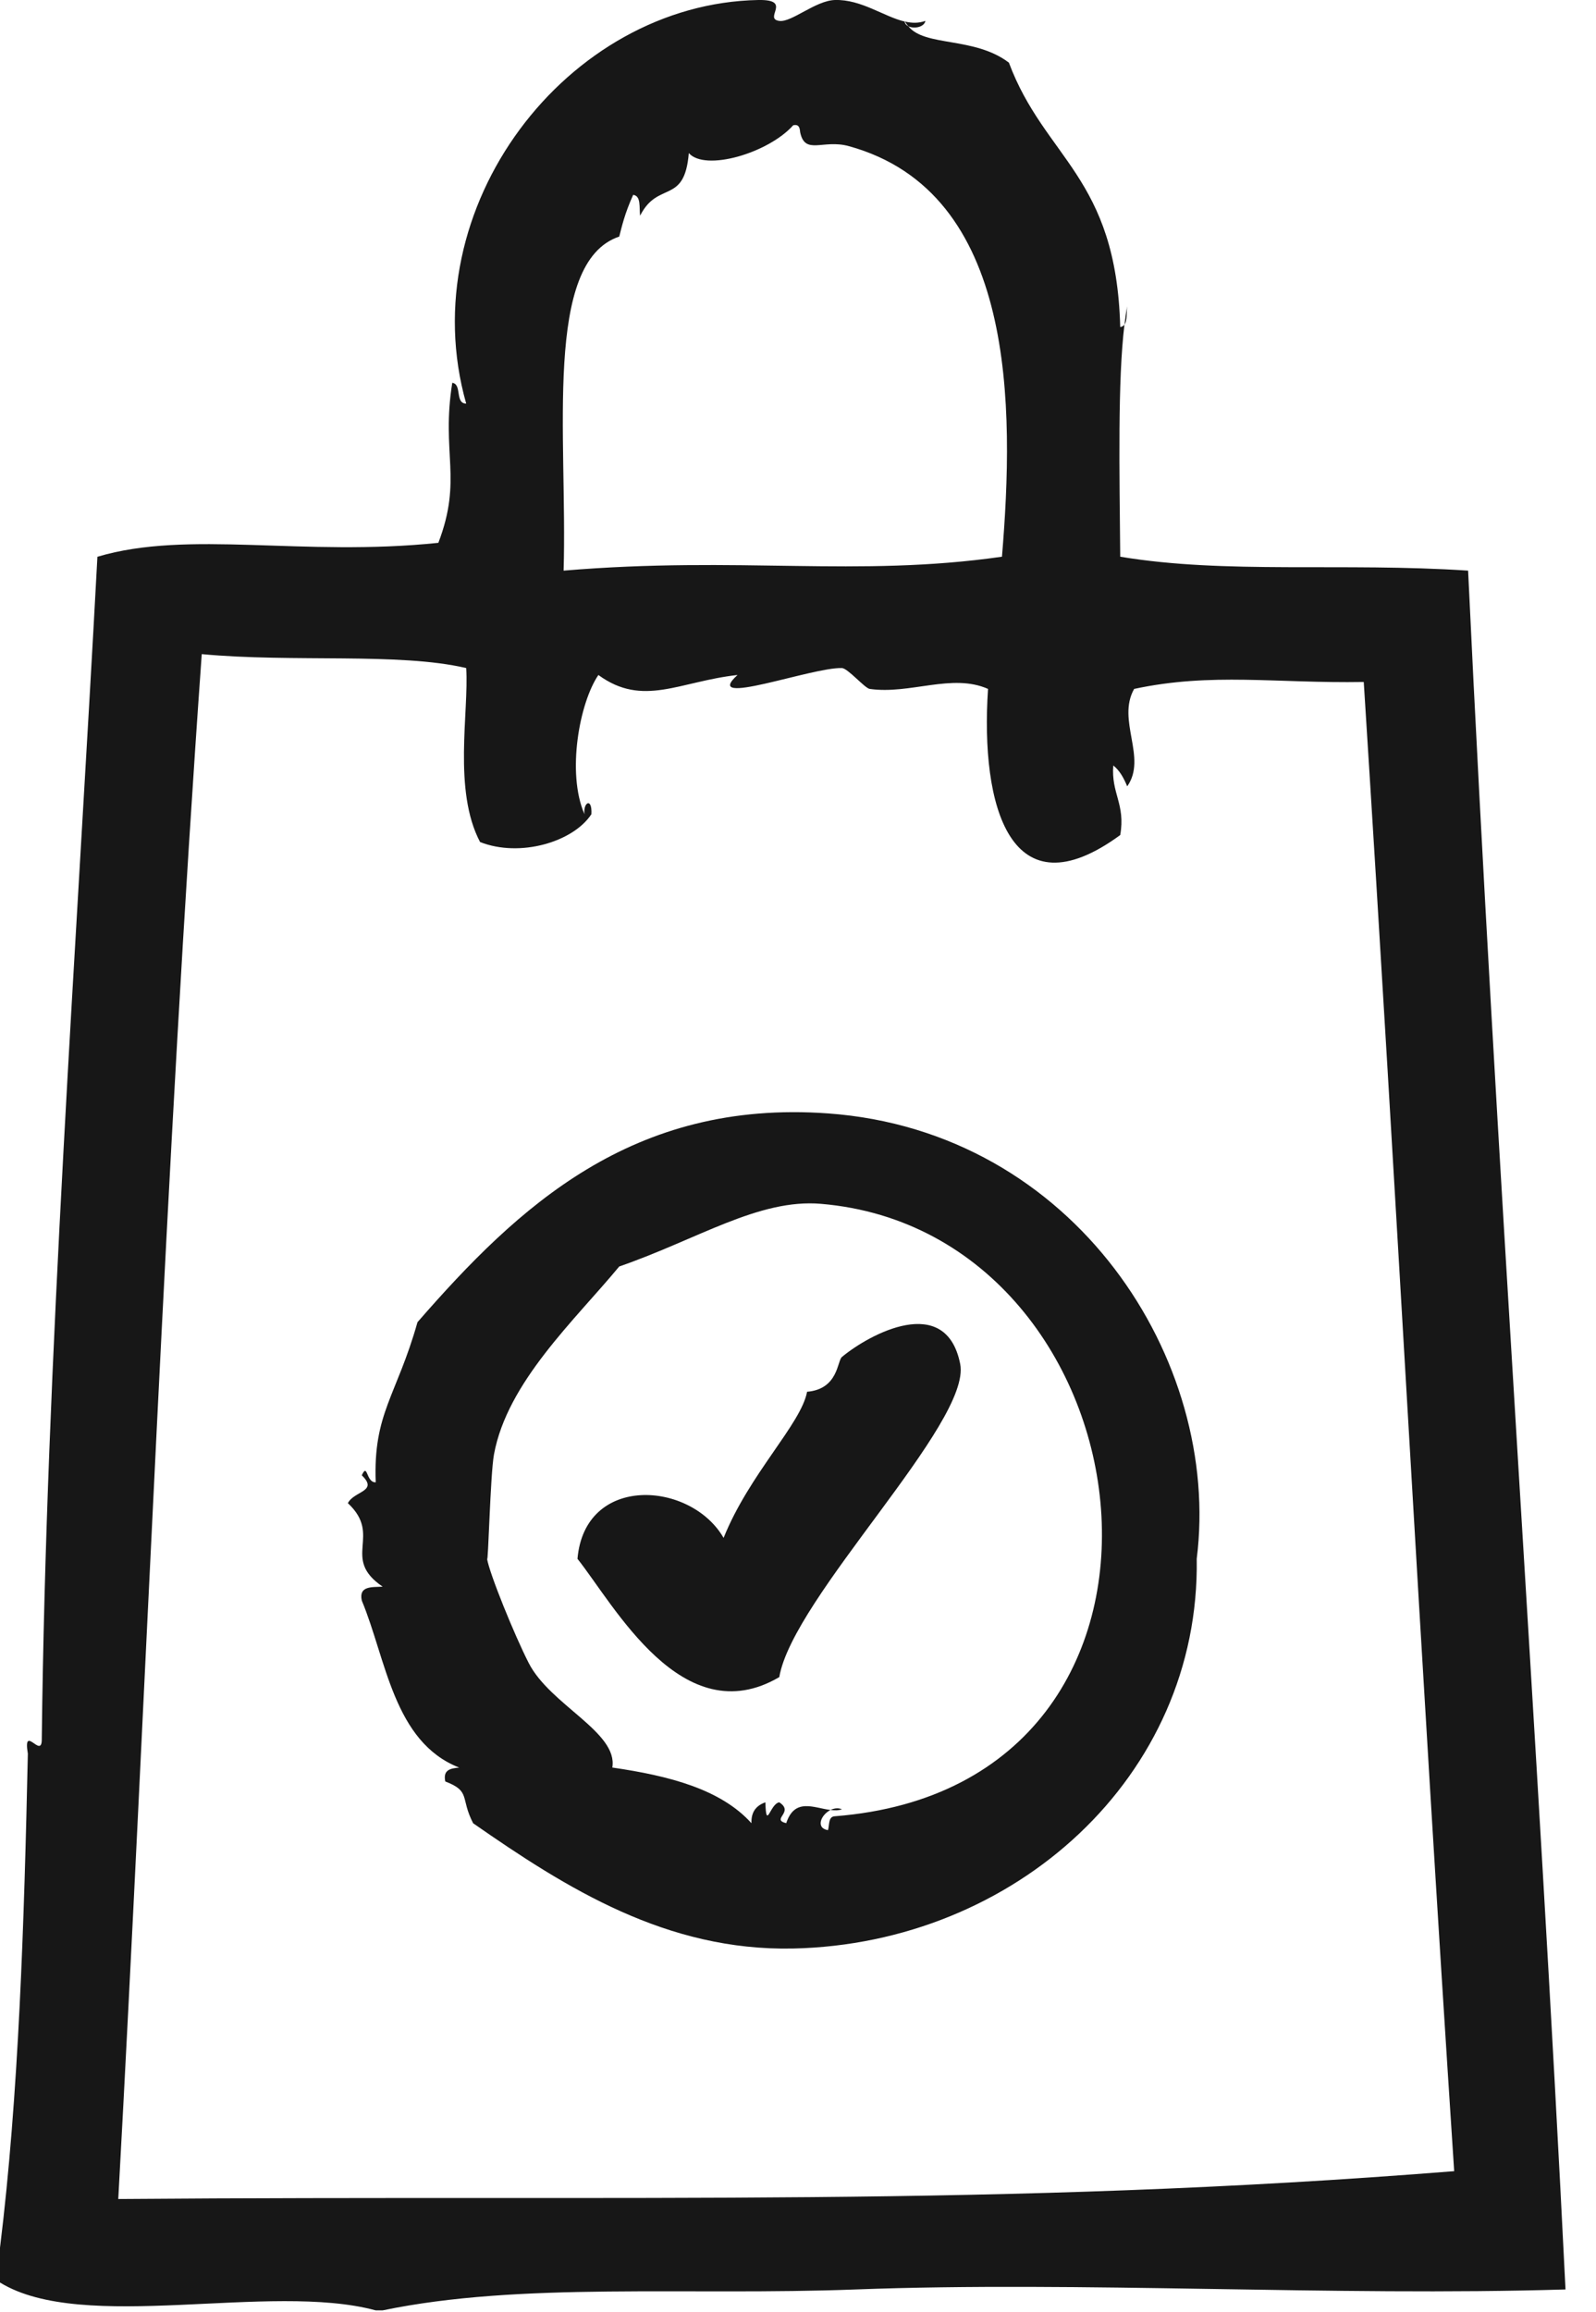
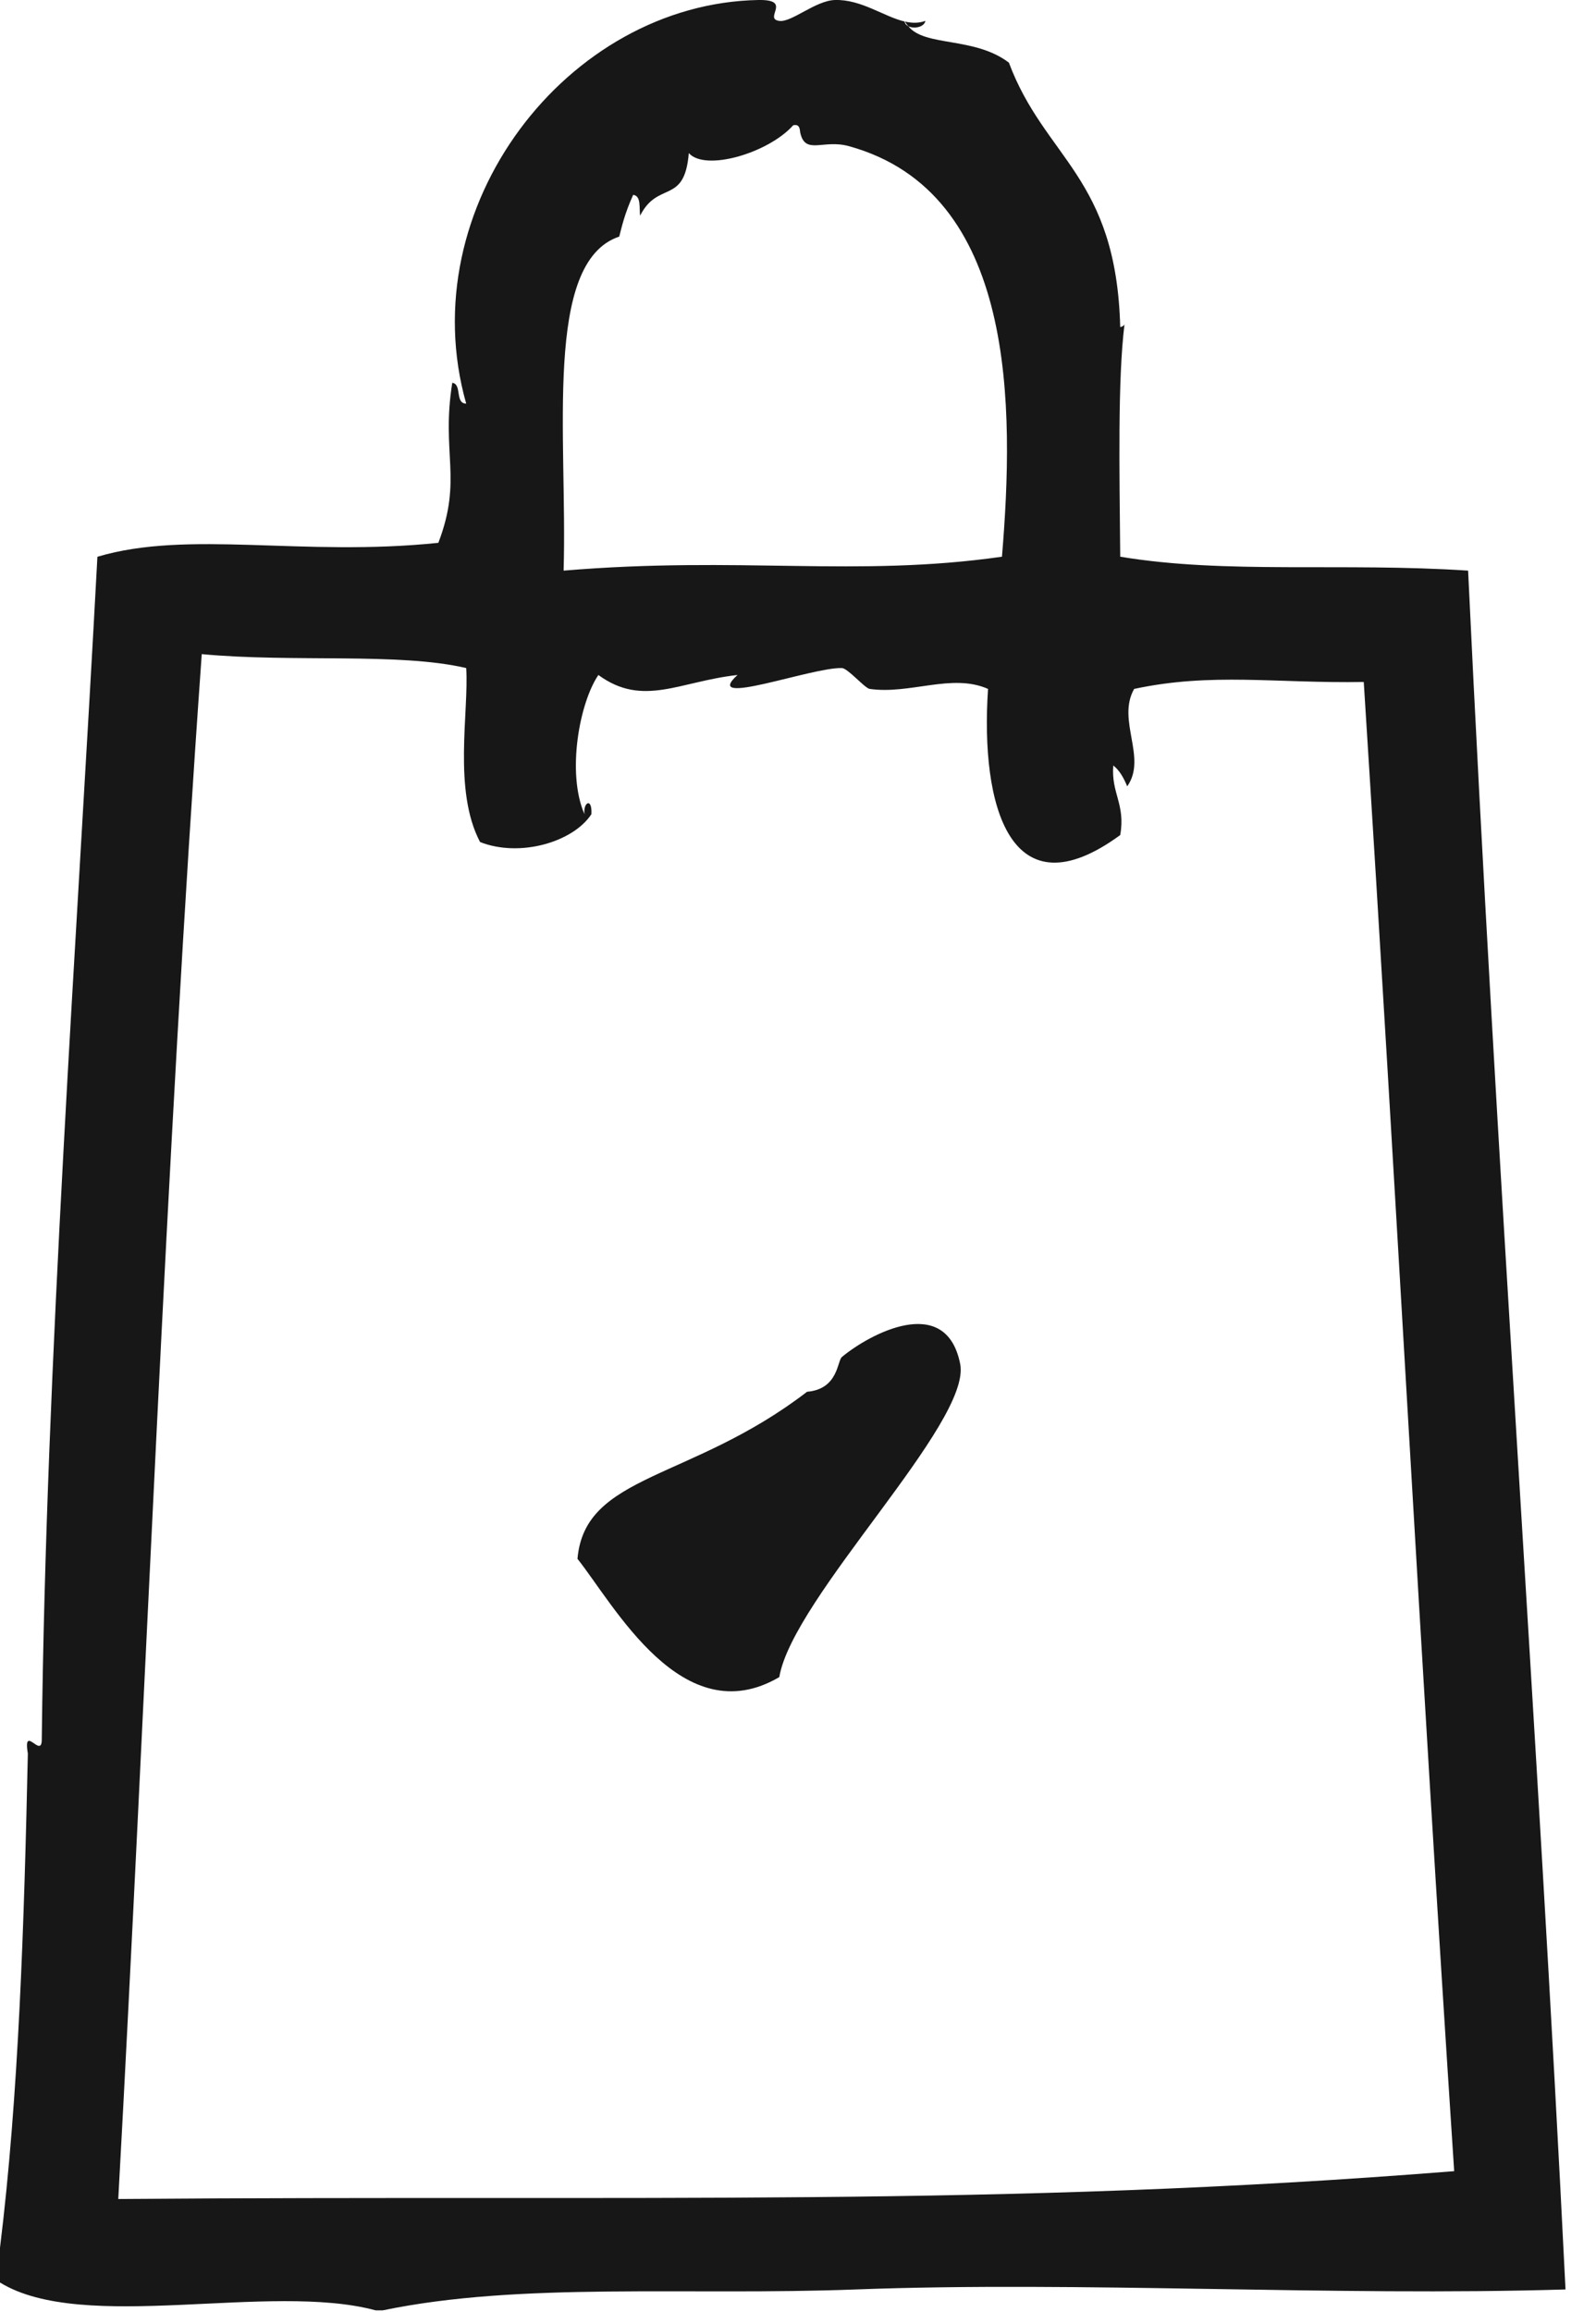
<svg xmlns="http://www.w3.org/2000/svg" width="29" height="42" viewBox="0 0 29 42" fill="none">
-   <path fill-rule="evenodd" clip-rule="evenodd" d="M20.433 5.896C20.486 5.822 20.466 5.675 20.482 5.563C20.462 5.662 20.447 5.778 20.433 5.896Z" fill="#171717" />
-   <path fill-rule="evenodd" clip-rule="evenodd" d="M16.435 0.379C16.435 0.384 16.438 0.387 16.439 0.391C16.441 0.391 16.444 0.393 16.445 0.393C16.443 0.388 16.438 0.385 16.435 0.379Z" fill="#171717" />
  <path fill-rule="evenodd" clip-rule="evenodd" d="M16.815 0.379C16.694 0.424 16.571 0.421 16.445 0.392C16.459 0.425 16.483 0.45 16.505 0.477C16.608 0.528 16.794 0.495 16.815 0.379Z" fill="#171717" />
  <path fill-rule="evenodd" clip-rule="evenodd" d="M26.676 10.367C24.385 10.216 22.282 10.435 20.355 10.114C20.341 8.549 20.308 6.907 20.432 5.896C20.415 5.92 20.391 5.937 20.355 5.942C20.283 3.207 18.984 2.883 18.332 1.138C17.704 0.661 16.805 0.854 16.505 0.477C16.468 0.459 16.443 0.43 16.438 0.391C16.06 0.303 15.649 -0.014 15.171 0C14.816 0.011 14.384 0.41 14.16 0.38C13.863 0.339 14.412 -0.011 13.78 0C10.306 0.064 7.461 3.764 8.471 7.333C8.262 7.331 8.4 6.982 8.218 6.954C8.013 8.239 8.409 8.7 7.965 9.862C5.49 10.12 3.43 9.621 1.77 10.115C1.395 17.13 0.837 24.733 0.759 31.607C0.757 31.962 0.414 31.306 0.506 31.86C0.438 34.957 0.341 38.068 0 40.836C0 41.047 0 41.257 0 41.468C1.513 42.399 4.903 41.454 6.827 41.974C6.869 41.974 6.911 41.974 6.953 41.974C9.461 41.452 12.493 41.71 15.55 41.594C19.635 41.44 24.238 41.722 28.446 41.594C27.954 31.602 27.186 21.174 26.676 10.367ZM11.252 4.298C11.295 4.132 11.349 3.883 11.505 3.54C11.653 3.56 11.612 3.771 11.631 3.919C11.956 3.275 12.438 3.73 12.516 2.781C12.811 3.119 13.958 2.784 14.413 2.276C14.52 2.252 14.532 2.325 14.539 2.402C14.628 2.827 14.952 2.525 15.424 2.655C18.477 3.496 18.431 7.407 18.206 10.114C15.559 10.493 13.455 10.098 10.241 10.367C10.313 7.937 9.866 4.764 11.252 4.298ZM2.149 39.951C2.649 30.866 3.004 21.155 3.666 11.884C5.327 12.04 7.251 11.851 8.471 12.137C8.523 12.93 8.227 14.356 8.723 15.298C9.451 15.584 10.416 15.296 10.746 14.792C10.763 14.479 10.592 14.577 10.62 14.792C10.293 14.041 10.53 12.765 10.873 12.263C11.683 12.855 12.344 12.38 13.401 12.263C12.728 12.874 14.754 12.119 15.298 12.137C15.406 12.141 15.714 12.504 15.803 12.516C16.535 12.621 17.299 12.226 17.953 12.516C17.81 14.65 18.362 16.629 20.355 15.171C20.454 14.609 20.187 14.413 20.229 13.907C20.347 14 20.42 14.137 20.482 14.286C20.85 13.764 20.285 13.085 20.608 12.516C22.02 12.214 23.181 12.417 24.78 12.39C25.412 22.34 25.776 29.576 26.423 39.445C18.175 40.103 11.63 39.876 2.149 39.951Z" fill="#171717" />
-   <path fill-rule="evenodd" clip-rule="evenodd" d="M15.045 20.228C11.491 19.972 9.413 21.922 7.586 24.021C7.206 25.365 6.779 25.675 6.827 26.93C6.649 26.939 6.683 26.562 6.574 26.803C6.882 27.1 6.433 27.086 6.321 27.309C6.958 27.904 6.185 28.303 6.953 28.826C6.755 28.837 6.515 28.809 6.574 29.079C7.018 30.143 7.151 31.647 8.344 32.113C8.19 32.127 8.045 32.15 8.091 32.365C8.56 32.545 8.358 32.661 8.597 33.124C10.301 34.311 12.115 35.449 14.413 35.4C18.435 35.313 21.808 32.278 21.745 28.32C22.198 24.725 19.537 20.552 15.045 20.228ZM15.171 32.997C15.048 33.001 15.073 33.152 15.045 33.25C14.814 33.212 14.918 32.968 15.092 32.883C14.793 32.849 14.442 32.652 14.286 33.123C14.001 33.052 14.44 32.926 14.16 32.744C13.99 32.769 13.924 33.269 13.907 32.744C13.752 32.799 13.647 32.906 13.654 33.123C13.094 32.503 12.155 32.262 11.126 32.112C11.234 31.471 9.998 30.977 9.608 30.215C9.347 29.705 8.893 28.586 8.85 28.319C8.871 28.451 8.908 26.791 8.976 26.422C9.218 25.11 10.438 23.992 11.252 23.009C12.677 22.516 13.785 21.775 14.918 21.871C21.008 22.385 22.311 32.441 15.171 32.997Z" fill="#171717" />
-   <path fill-rule="evenodd" clip-rule="evenodd" d="M15.298 32.87C15.228 32.84 15.155 32.852 15.092 32.883C15.165 32.892 15.235 32.894 15.298 32.87Z" fill="#171717" />
-   <path fill-rule="evenodd" clip-rule="evenodd" d="M15.298 24.653C15.212 24.724 15.233 25.238 14.665 25.285C14.558 25.869 13.615 26.777 13.148 27.94C12.553 26.908 10.627 26.774 10.493 28.32C11.163 29.163 12.402 31.5 14.16 30.469C14.405 29.018 17.658 25.847 17.447 24.78C17.19 23.482 15.797 24.238 15.298 24.653Z" fill="#171717" />
+   <path fill-rule="evenodd" clip-rule="evenodd" d="M15.298 24.653C15.212 24.724 15.233 25.238 14.665 25.285C12.553 26.908 10.627 26.774 10.493 28.32C11.163 29.163 12.402 31.5 14.16 30.469C14.405 29.018 17.658 25.847 17.447 24.78C17.19 23.482 15.797 24.238 15.298 24.653Z" fill="#171717" />
</svg>